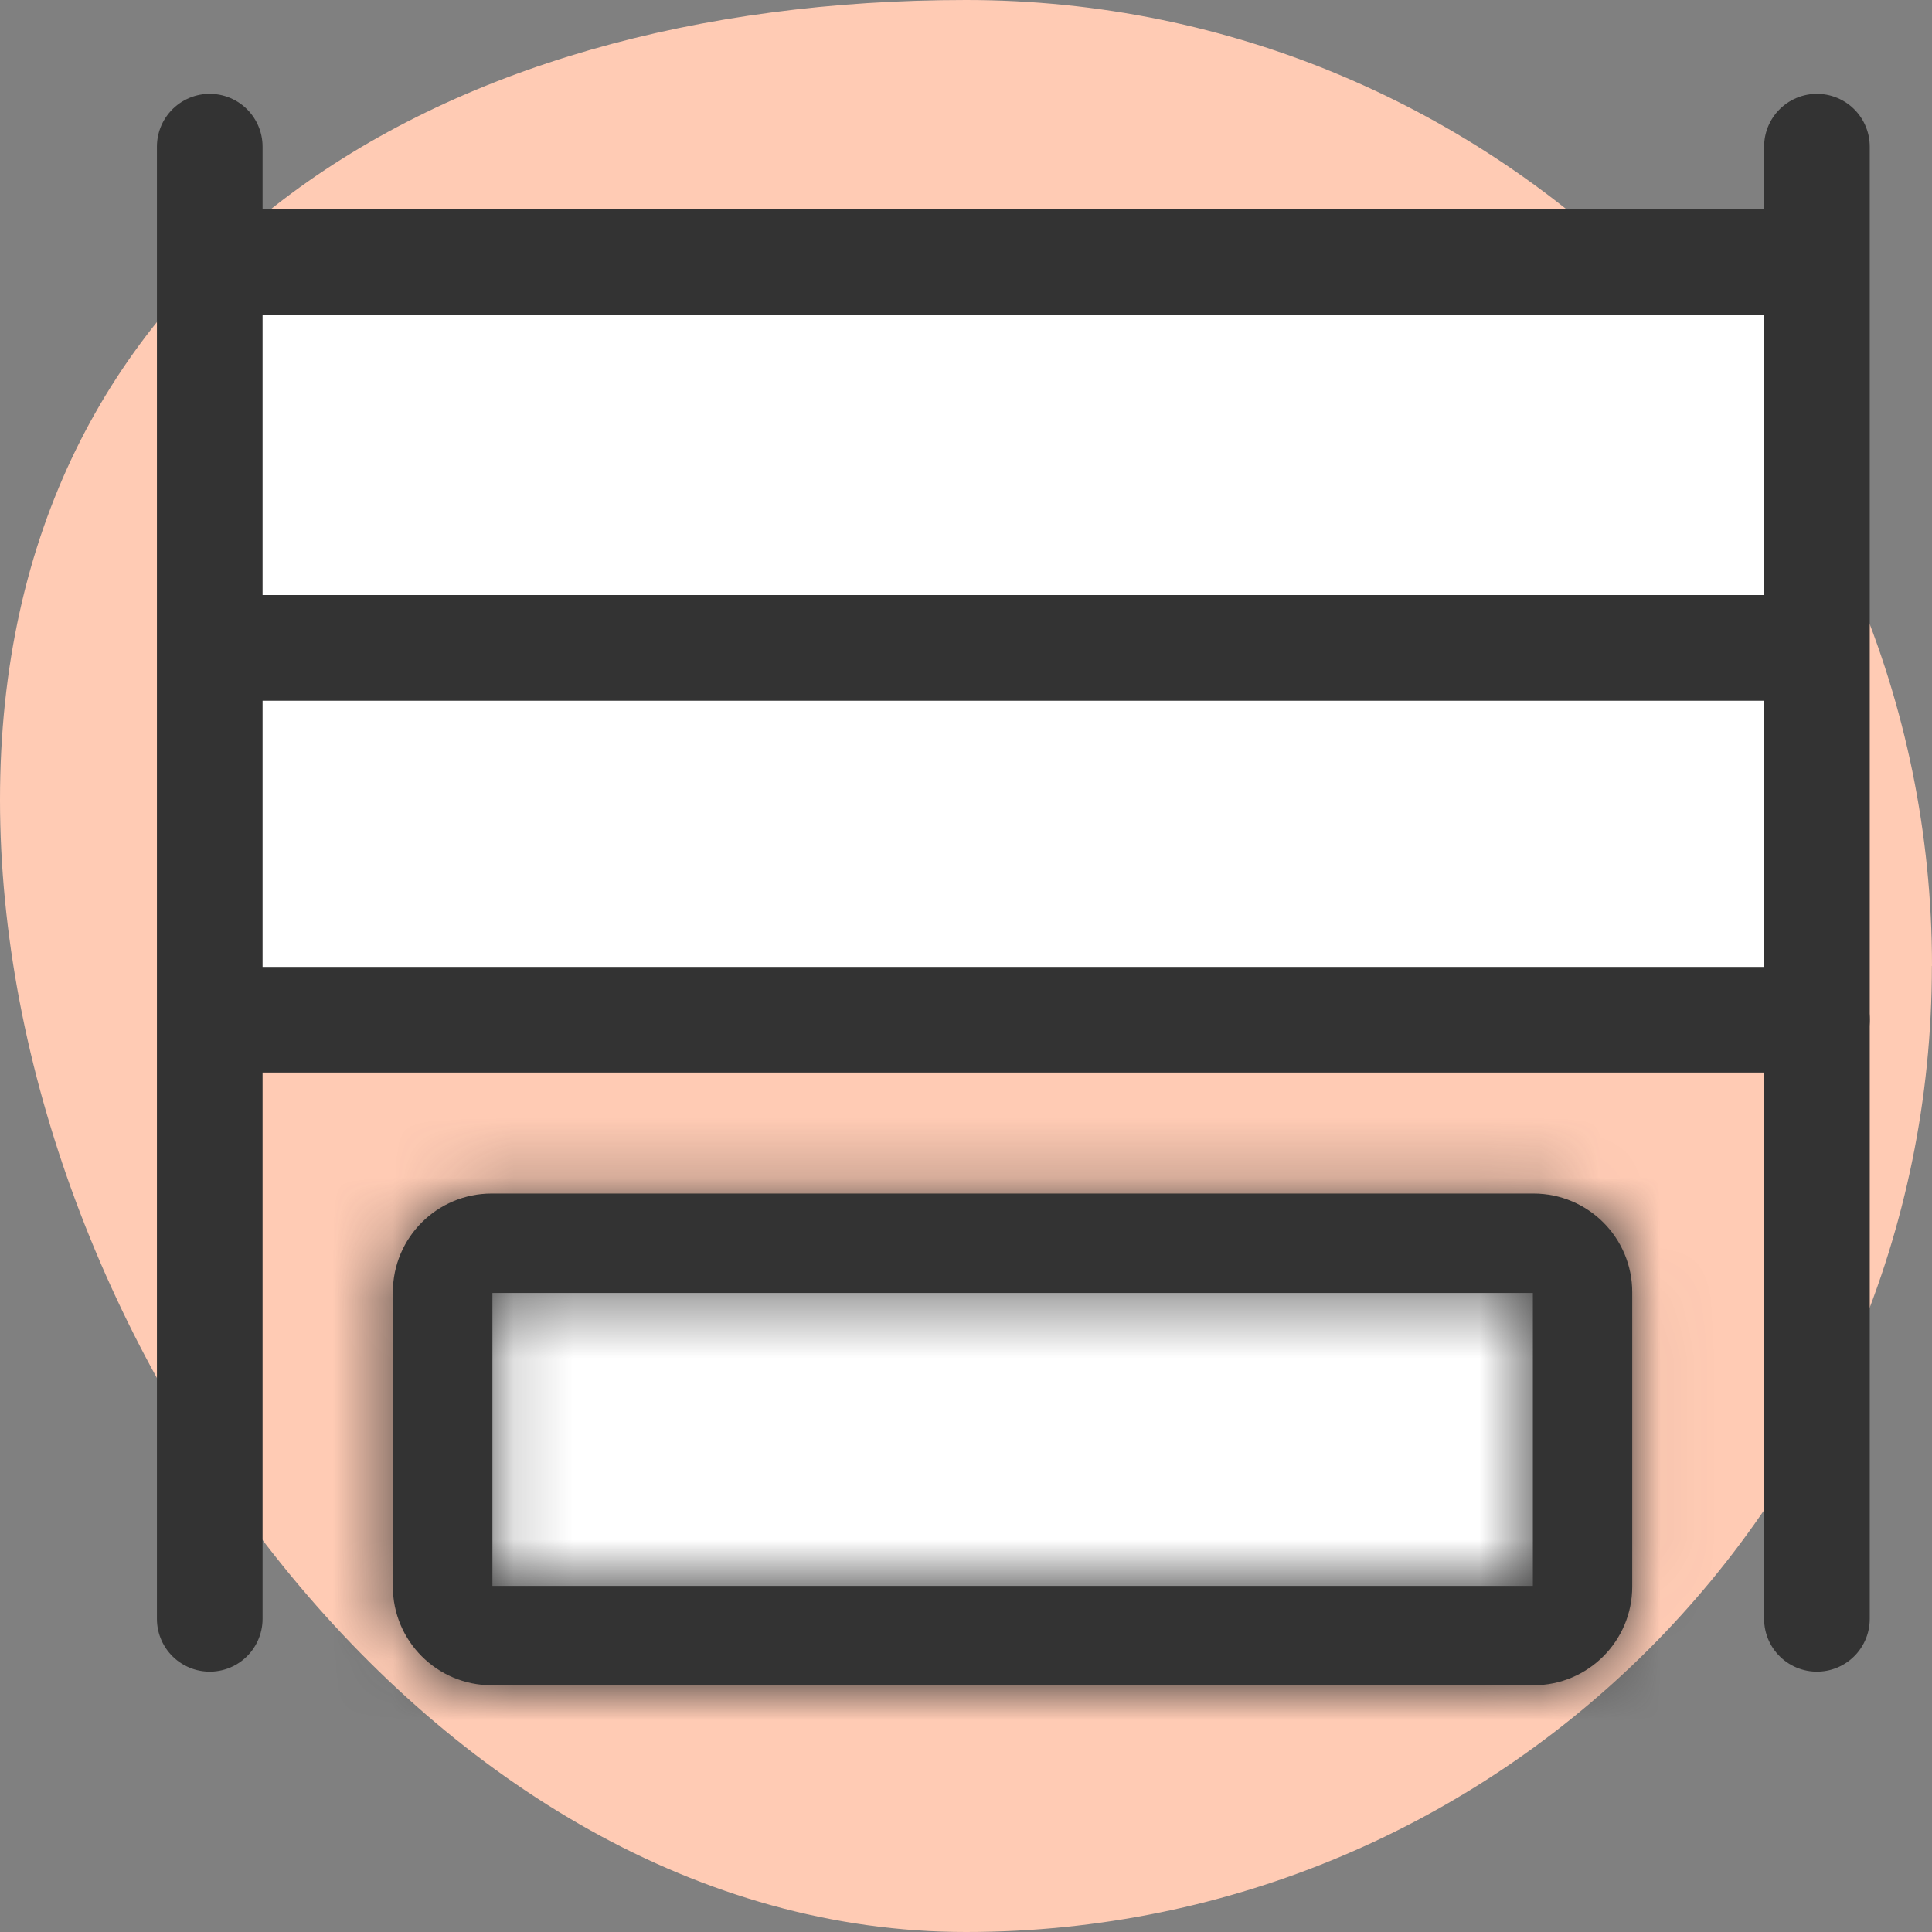
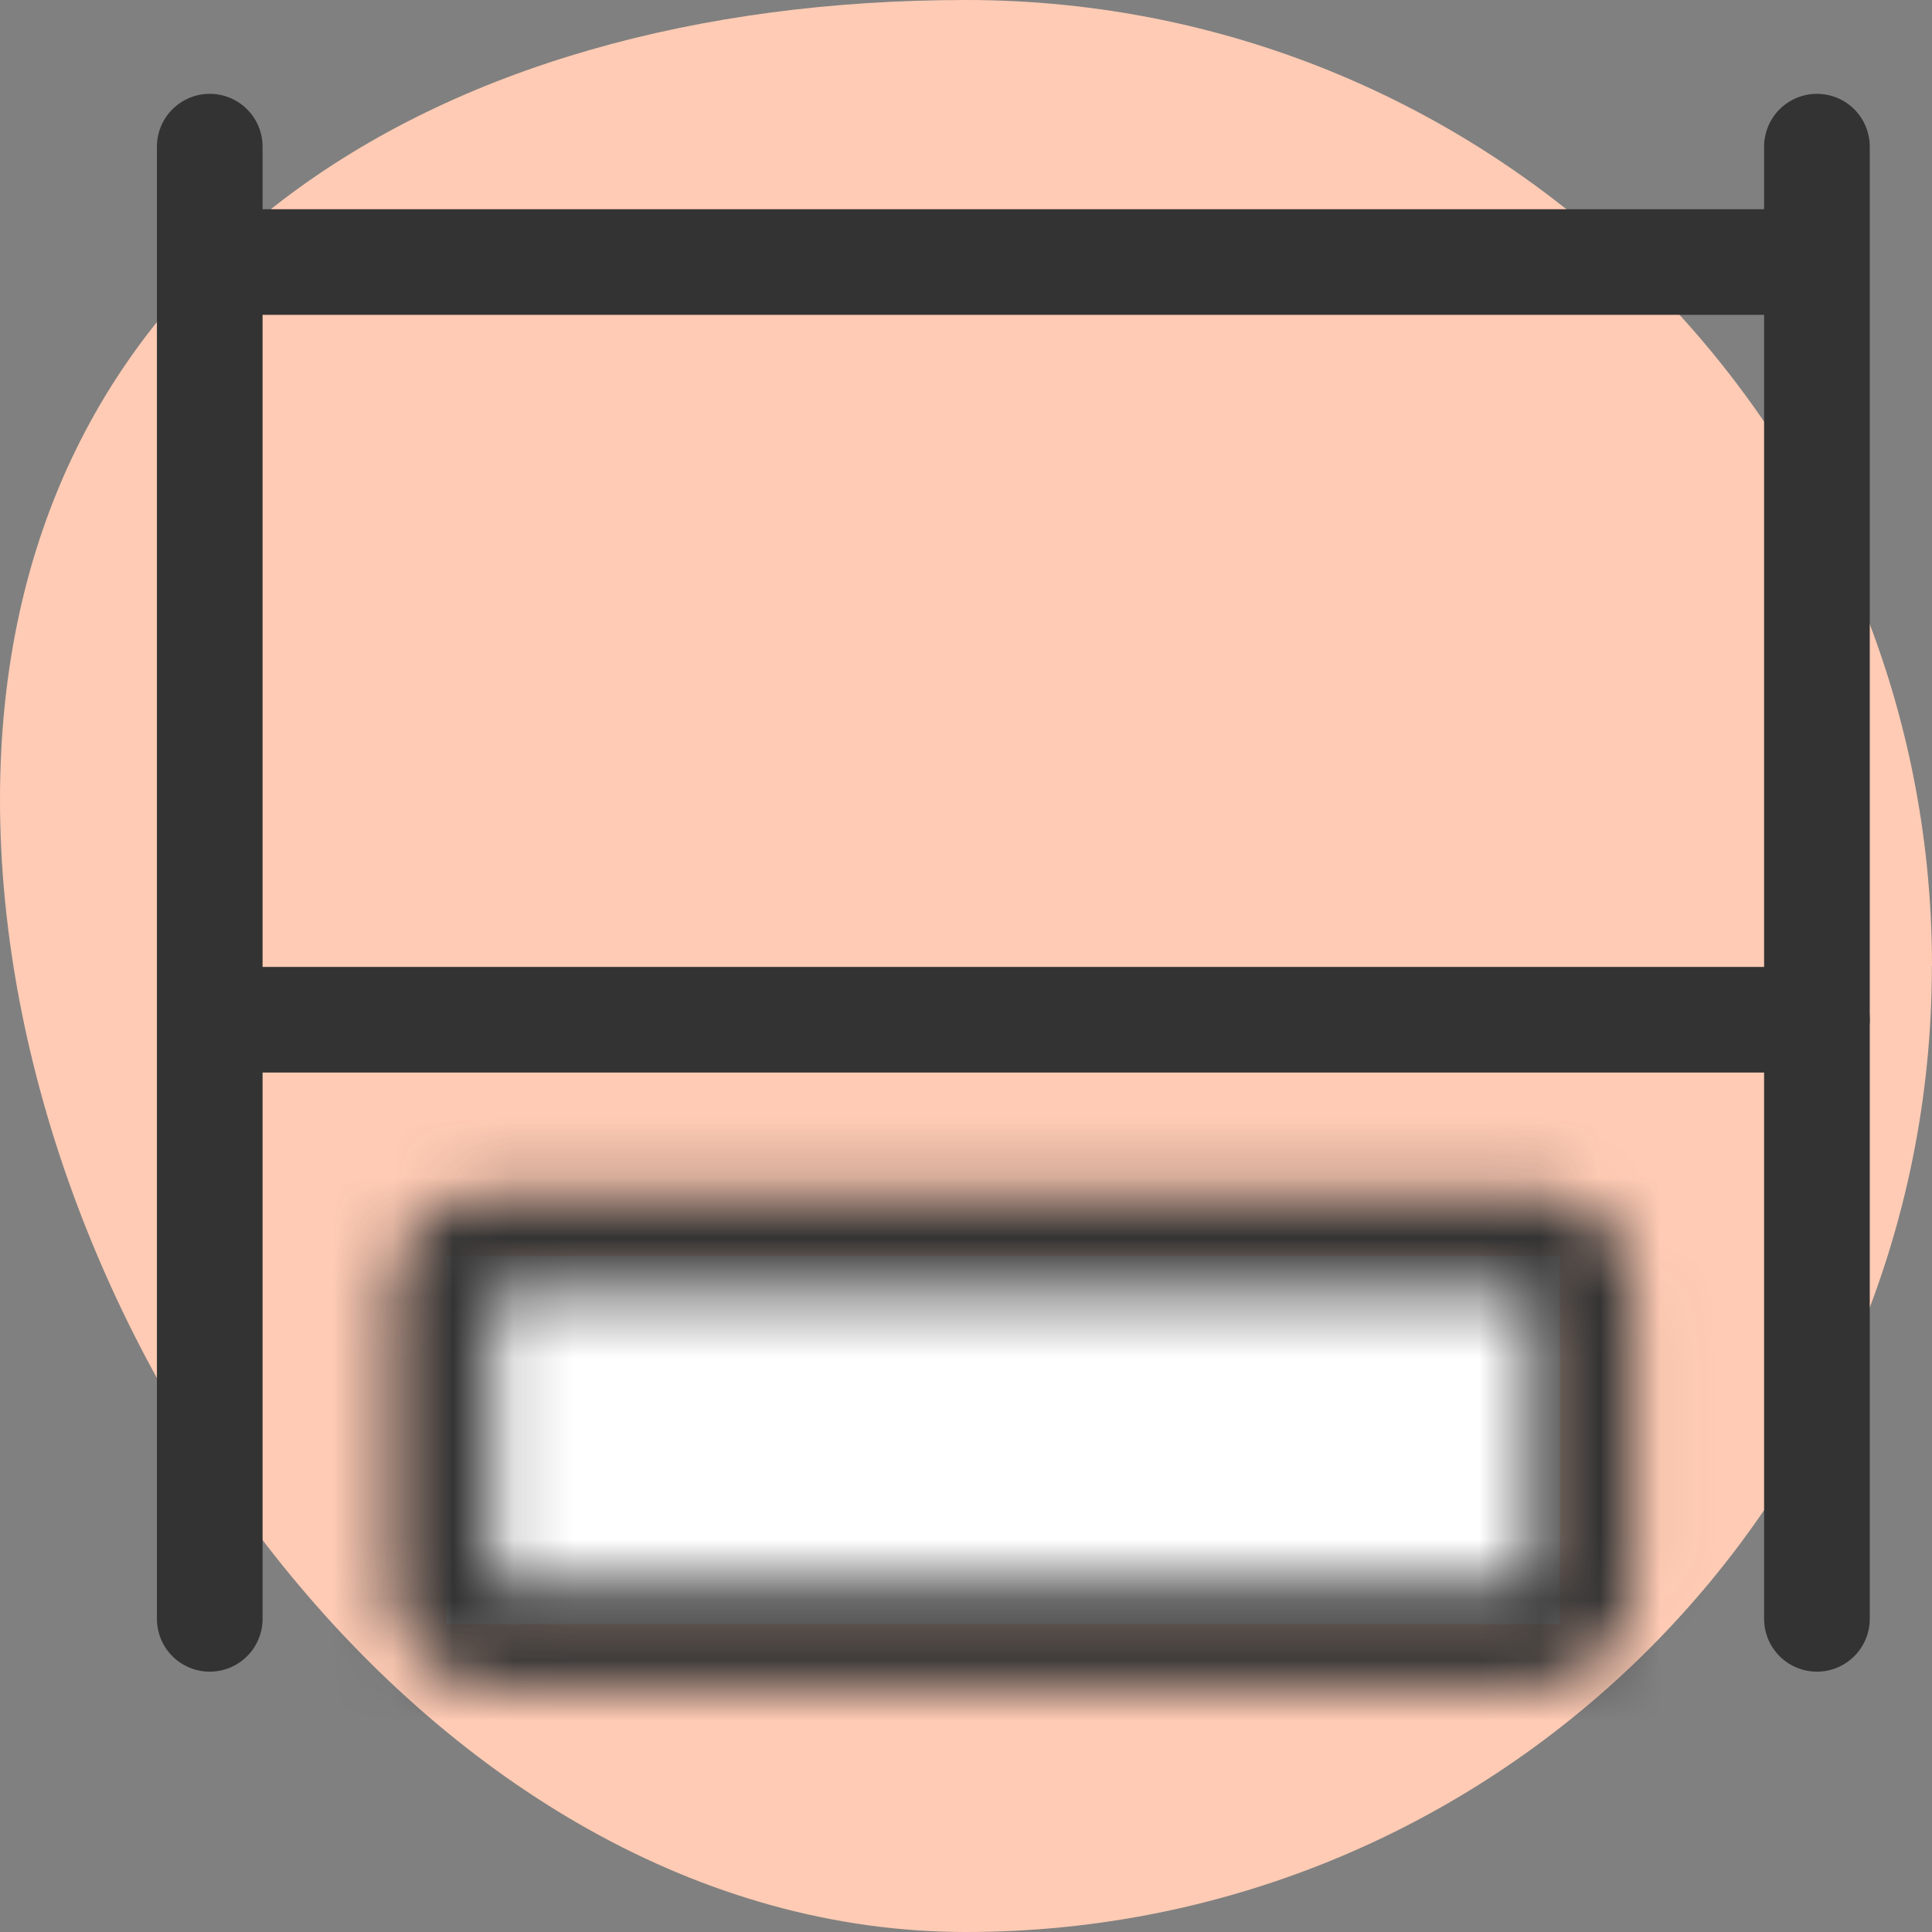
<svg xmlns="http://www.w3.org/2000/svg" fill="none" viewBox="0 0 32 32" height="32" width="32">
  <rect x="0" y="0" width="32" height="32" fill="#808080" stroke="none" />
  <path fill="#FFCBB4" d="M31.998 16C31.998 24.836 24.834 32 15.998 32C7.162 32 0 22.081 0 13.245C0 4.409 7.164 0 16 0C24.836 0 32 7.164 32 16H31.998Z" />
-   <path fill="white" d="M29.786 4.161H3.485V16.57H29.786V4.161Z" />
  <path fill="white" d="M25.835 20.801H7.395V26.902H25.835V20.801Z" />
  <path stroke-linecap="round" stroke-miterlimit="10" stroke-width="1.75" stroke="#333333" d="M29.968 4.34H3.485" />
  <path stroke-linecap="round" stroke-miterlimit="10" stroke-width="1.75" stroke="#333333" d="M3.474 2.429V26.813" />
  <path stroke-linecap="round" stroke-miterlimit="10" stroke-width="1.75" stroke="#333333" d="M30.094 2.429V26.813" />
-   <path stroke-linecap="round" stroke-miterlimit="10" stroke-width="1.75" stroke="#333333" d="M30.026 10.731H3.544" />
  <path stroke-linecap="round" stroke-miterlimit="10" stroke-width="1.75" stroke="#333333" d="M30.094 16.89H3.544" />
  <mask fill="white" id="path-9-inside-1_6718_1287">
    <path d="M25.389 21.415V26.267H8.156V21.415H25.389ZM25.4 19.769H8.143C7.239 19.769 6.507 20.5 6.507 21.404V26.278C6.507 27.181 7.239 27.913 8.143 27.913H25.4C26.303 27.913 27.035 27.181 27.035 26.278V21.404C27.035 20.5 26.303 19.769 25.4 19.769Z" />
  </mask>
-   <path fill="#333333" d="M25.389 21.415V26.267H8.156V21.415H25.389ZM25.4 19.769H8.143C7.239 19.769 6.507 20.5 6.507 21.404V26.278C6.507 27.181 7.239 27.913 8.143 27.913H25.4C26.303 27.913 27.035 27.181 27.035 26.278V21.404C27.035 20.5 26.303 19.769 25.4 19.769Z" />
  <path mask="url(#path-9-inside-1_6718_1287)" fill="#333333" d="M25.389 21.415H27.139V19.665H25.389V21.415ZM25.389 26.267V28.017H27.139V26.267H25.389ZM8.156 26.267H6.406V28.017H8.156V26.267ZM8.156 21.415V19.665H6.406V21.415H8.156ZM25.389 21.415H23.639V26.267H25.389H27.139V21.415H25.389ZM25.389 26.267V24.517H8.156V26.267V28.017H25.389V26.267ZM8.156 26.267H9.906V21.415H8.156H6.406V26.267H8.156ZM8.156 21.415V23.165H25.389V21.415V19.665H8.156V21.415ZM25.4 19.769V18.019H8.143V19.769V21.519H25.4V19.769ZM8.143 19.769V18.019C6.273 18.019 4.757 19.534 4.757 21.404H6.507H8.257C8.257 21.467 8.206 21.519 8.143 21.519V19.769ZM6.507 21.404H4.757V26.278H6.507H8.257V21.404H6.507ZM6.507 26.278H4.757C4.757 28.148 6.273 29.663 8.143 29.663V27.913V26.163C8.206 26.163 8.257 26.215 8.257 26.278H6.507ZM8.143 27.913V29.663H25.4V27.913V26.163H8.143V27.913ZM25.4 27.913V29.663C27.27 29.663 28.785 28.148 28.785 26.278H27.035H25.285C25.285 26.215 25.337 26.163 25.4 26.163V27.913ZM27.035 26.278H28.785V21.404H27.035H25.285V26.278H27.035ZM27.035 21.404H28.785C28.785 19.534 27.27 18.019 25.4 18.019V19.769V21.519C25.337 21.519 25.285 21.467 25.285 21.404H27.035Z" />
</svg>